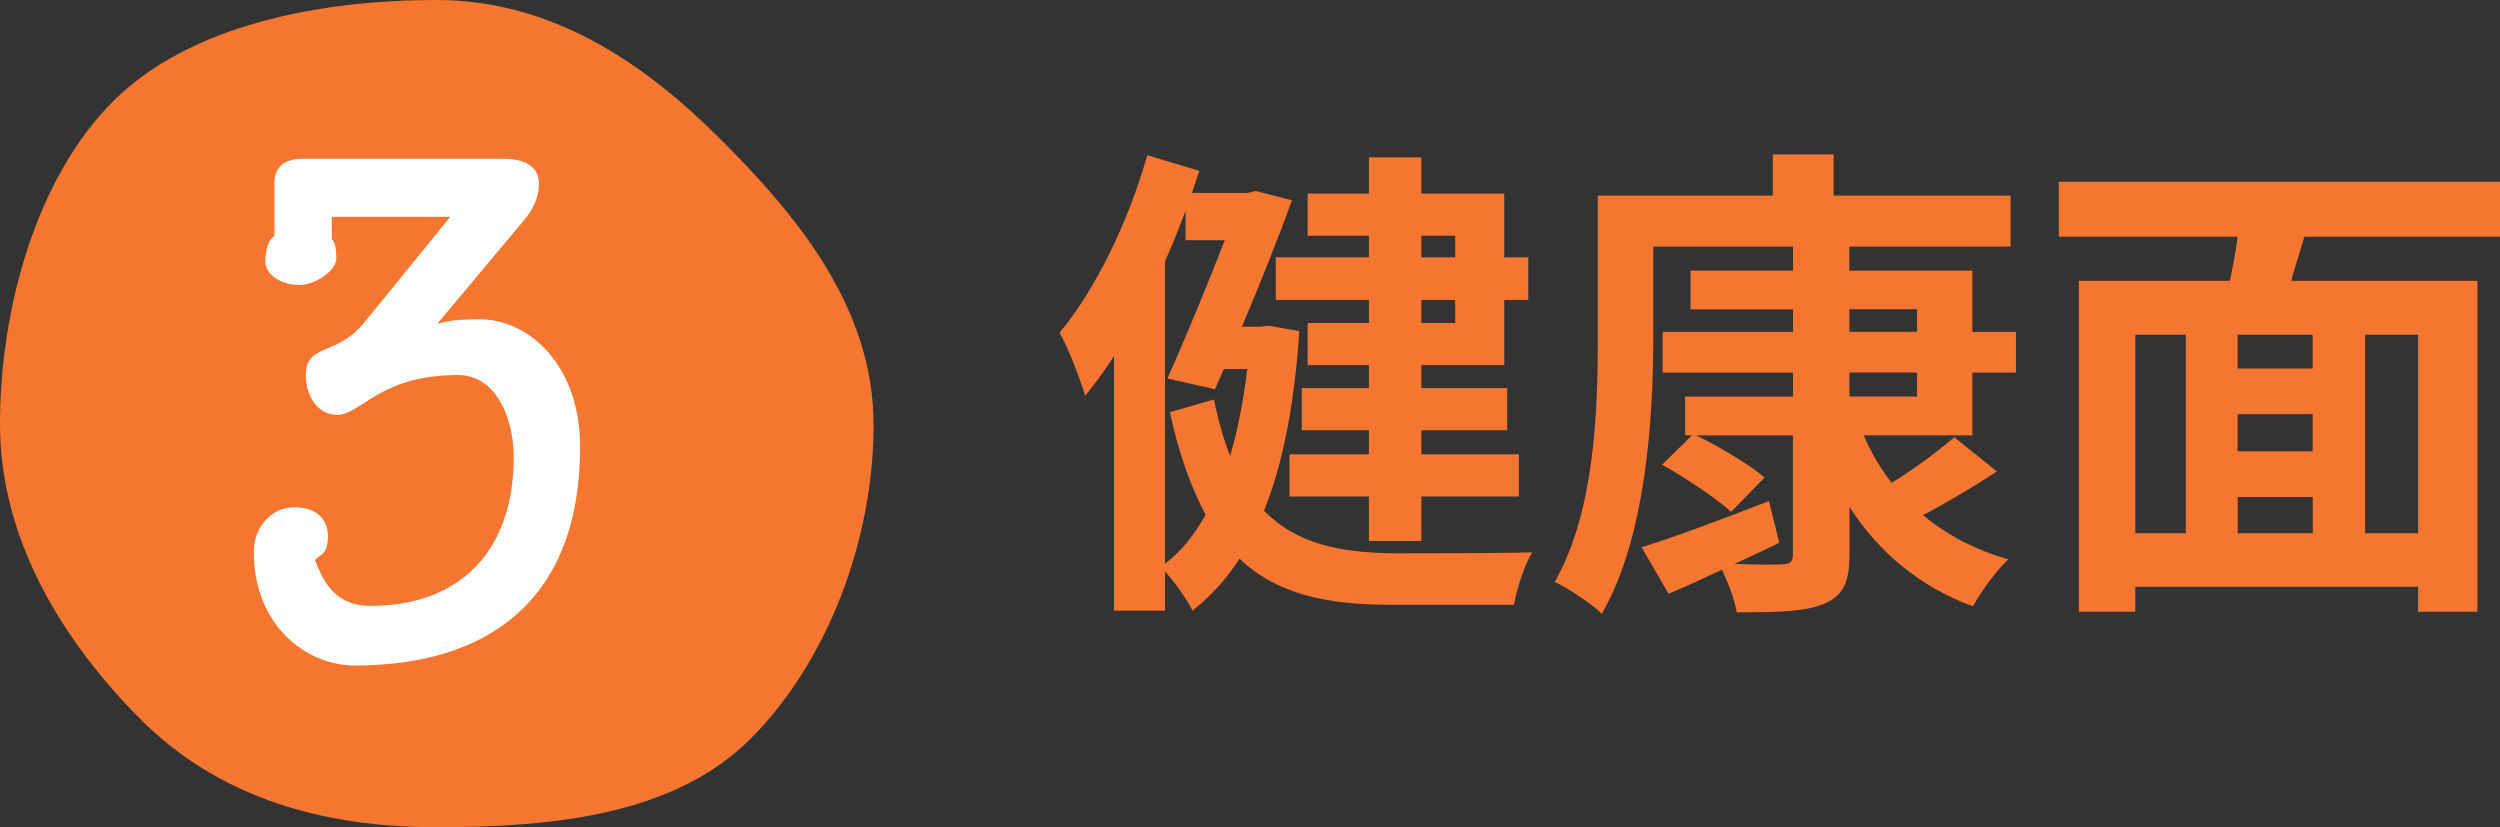
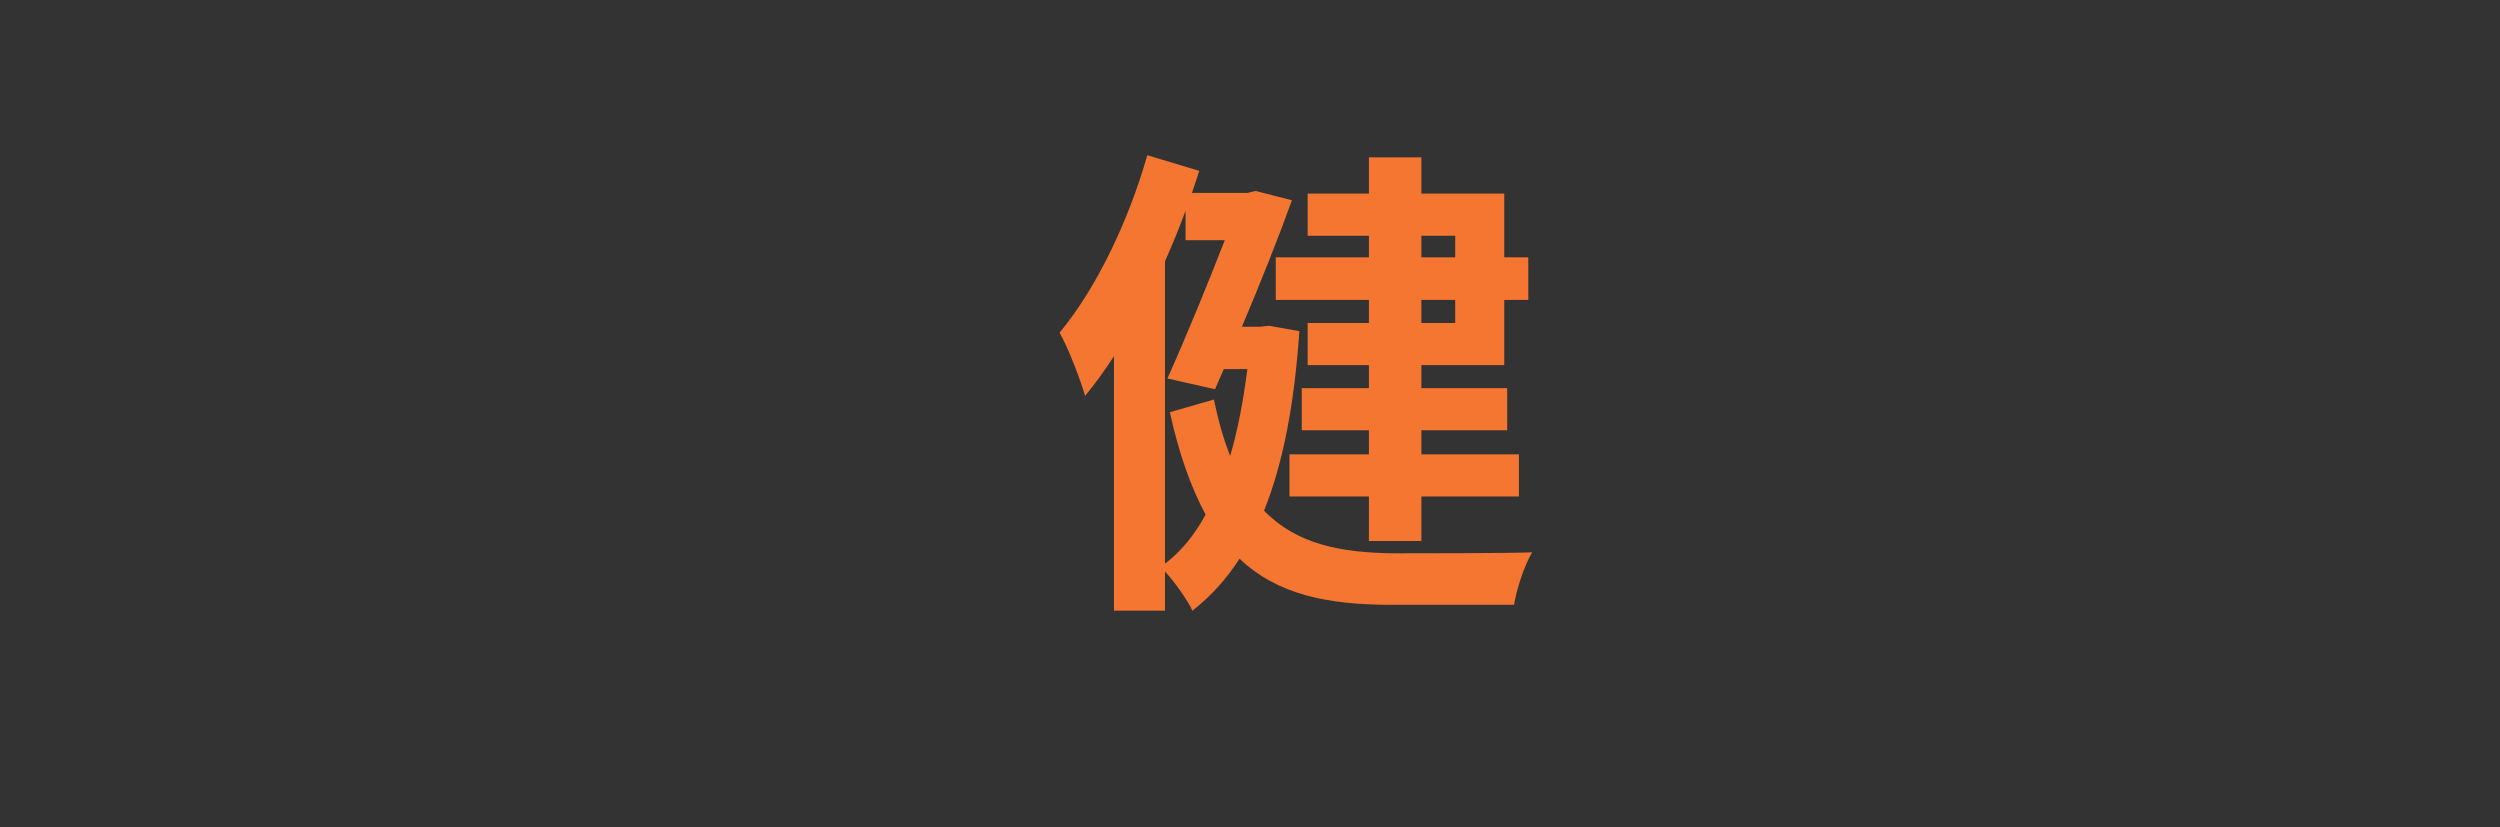
<svg xmlns="http://www.w3.org/2000/svg" id="_レイヤー_2" data-name="レイヤー 2" viewBox="0 0 306.83 101.53">
  <rect x="0" y="0" width="306.83" height="101.53" fill="#333333" stroke="none" />
  <defs>
    <style>
      .cls-1 {
        fill: #fff;
      }

      .cls-2 {
        fill: #f57630;
      }
    </style>
  </defs>
  <g id="_レイヤー_1-2" data-name="レイヤー 1">
    <g>
-       <path class="cls-2" d="M107.22,52.09c0,14.3-5.73,29.21-15.11,38.59-9.37,9.37-24.28,10.85-38.59,10.85s-26.85-3.84-36.23-13.21C7.92,78.94,0,66.4,0,52.09S4.5,21.82,13.87,12.44C23.25,3.07,39.22,0,53.52,0s25.58,7.76,34.96,17.13c9.37,9.37,18.73,20.65,18.73,34.96Z" />
      <g>
        <path class="cls-2" d="M159.47,40.66c-.6,8.91-1.99,16.18-4.33,22.02,3.97,4.09,9.39,5.17,16,5.23,2.77,0,13.54,0,16.91-.12-.96,1.56-1.93,4.57-2.23,6.44h-15.04c-7.88,0-14.02-1.26-18.65-5.66-1.62,2.53-3.55,4.63-5.78,6.38-.66-1.38-2.11-3.43-3.37-4.81v4.81h-6.26v-31.23c-1.14,1.74-2.35,3.43-3.55,4.87-.48-1.75-2.05-5.9-3.13-7.76,4.45-5.35,8.42-13.54,10.77-21.78l6.38,1.92c-.3.9-.6,1.8-.9,2.71h6.8l1.02-.24,4.45,1.14c-1.62,4.51-3.85,10.11-6.14,15.52h2.23l1.08-.12,3.73.66ZM142.98,69.18c1.92-1.44,3.61-3.49,4.99-6.02-1.75-3.25-3.25-7.34-4.39-12.57l5.41-1.56c.54,2.65,1.2,4.93,1.99,6.92.96-3.25,1.62-6.8,2.11-10.65h-2.89l-1.08,2.47-5.84-1.32c2.35-5.23,5.05-11.85,7.04-16.97h-4.81v-3.61c-.78,2.11-1.62,4.15-2.53,6.2v37.12ZM168.01,28.93h-7.52v-5.17h7.52v-4.45h6.44v4.45h10.17v7.82h2.95v5.23h-2.95v8h-10.17v2.83h10.53v5.17h-10.53v2.95h11.97v5.17h-11.97v5.47h-6.44v-5.47h-9.75v-5.17h9.75v-2.95h-8.24v-5.17h8.24v-2.83h-7.52v-5.17h7.52v-2.83h-11.43v-5.23h11.43v-2.65ZM174.45,28.93v2.65h4.15v-2.65h-4.15ZM178.6,36.81h-4.15v2.83h4.15v-2.83Z" />
-         <path class="cls-2" d="M228.73,53.42c.9,2.11,2.04,4.03,3.43,5.84,2.77-1.68,5.72-3.91,7.7-5.6l5.23,4.21c-2.95,1.92-6.2,3.85-9.08,5.35,2.89,2.41,6.38,4.27,10.47,5.42-1.44,1.38-3.37,3.97-4.33,5.78-6.56-2.41-11.55-6.62-15.16-12.21v5.84c0,3.55-.84,5.11-3.19,6.08-2.29.96-5.72,1.02-10.65,1.02-.24-1.5-1.02-3.55-1.81-5.23-2.29,1.08-4.51,2.11-6.56,2.95l-3.31-5.71c3.97-1.2,9.87-3.43,15.64-5.66l1.26,5.11c-1.81.9-3.67,1.75-5.48,2.59,2.53.12,4.99.12,5.78.06,1.08,0,1.38-.3,1.38-1.26v-14.56h-11.85c2.89,1.44,6.5,3.55,8.36,5.17l-4.09,4.21c-1.87-1.68-5.54-4.15-8.48-5.78l3.67-3.61h-.84v-4.75h13.24v-2.95h-16v-4.99h16v-2.77h-12.58v-4.75h12.58v-2.95h-17.15v11.19c0,9.75-.9,24.55-6.32,33.87-1.2-1.2-4.21-3.19-5.78-3.91,4.93-8.6,5.29-21.12,5.29-29.96v-17.45h21.48v-5.05h7.46v5.05h21.72v6.26h-19.79v2.95h15.1v7.52h5.35v4.99h-5.35v7.7h-13.36ZM226.98,40.72h8.3v-2.77h-8.3v2.77ZM226.98,48.67h8.3v-2.95h-8.3v2.95Z" />
-         <path class="cls-2" d="M282.82,29.05c-.54,1.87-1.14,3.67-1.62,5.42h22.86v40.61h-7.28v-3.07h-34.71v3.07h-6.92v-40.61h18.53c.36-1.75.72-3.61.96-5.42h-21.96v-6.74h54.15v6.74h-24.01ZM262.07,65.45h6.2v-24.37h-6.2v24.37ZM283.84,41.08h-9.21v4.15h9.21v-4.15ZM283.84,50.83h-9.21v4.57h9.21v-4.57ZM274.64,65.45h9.21v-4.45h-9.21v4.45ZM296.78,41.08h-6.5v24.37h6.5v-24.37Z" />
      </g>
-       <path class="cls-1" d="M40.72,26.62v2.72c.47.47.56,1.31.56,2.44,0,1.31-2.44,3.19-4.5,3.19-2.72,0-4.22-1.59-4.22-2.81,0-1.59.47-2.91,1.12-3.19v-6.57c0-1.41.75-2.91,3.38-2.91h24.76c3.1,0,4.32,1.31,4.32,3,0,1.97-.84,3.47-2.35,5.16l-10.13,12.1c1.41-.38,2.53-.56,5.25-.56,5.91,0,12.29,5.53,12.29,15.66,0,18.85-11.35,26.83-27.67,26.83-5.82,0-12.38-4.78-12.38-13.98,0-3,2.16-5.44,4.97-5.44,3.28,0,4.13,2.06,4.13,3.56,0,2.44-1.13,2.25-1.59,2.91,1.31,3.56,3.09,5.63,6.85,5.63,10.6,0,17.54-6.38,17.54-18.29,0-4.41-1.97-10.04-6.85-10.04-9.66,0-11.82,4.88-14.82,4.88-2.44,0-3.85-2.34-3.85-4.88,0-3.85,3.75-2.34,7.04-6.28l10.69-13.13h-14.54Z" />
    </g>
  </g>
</svg>